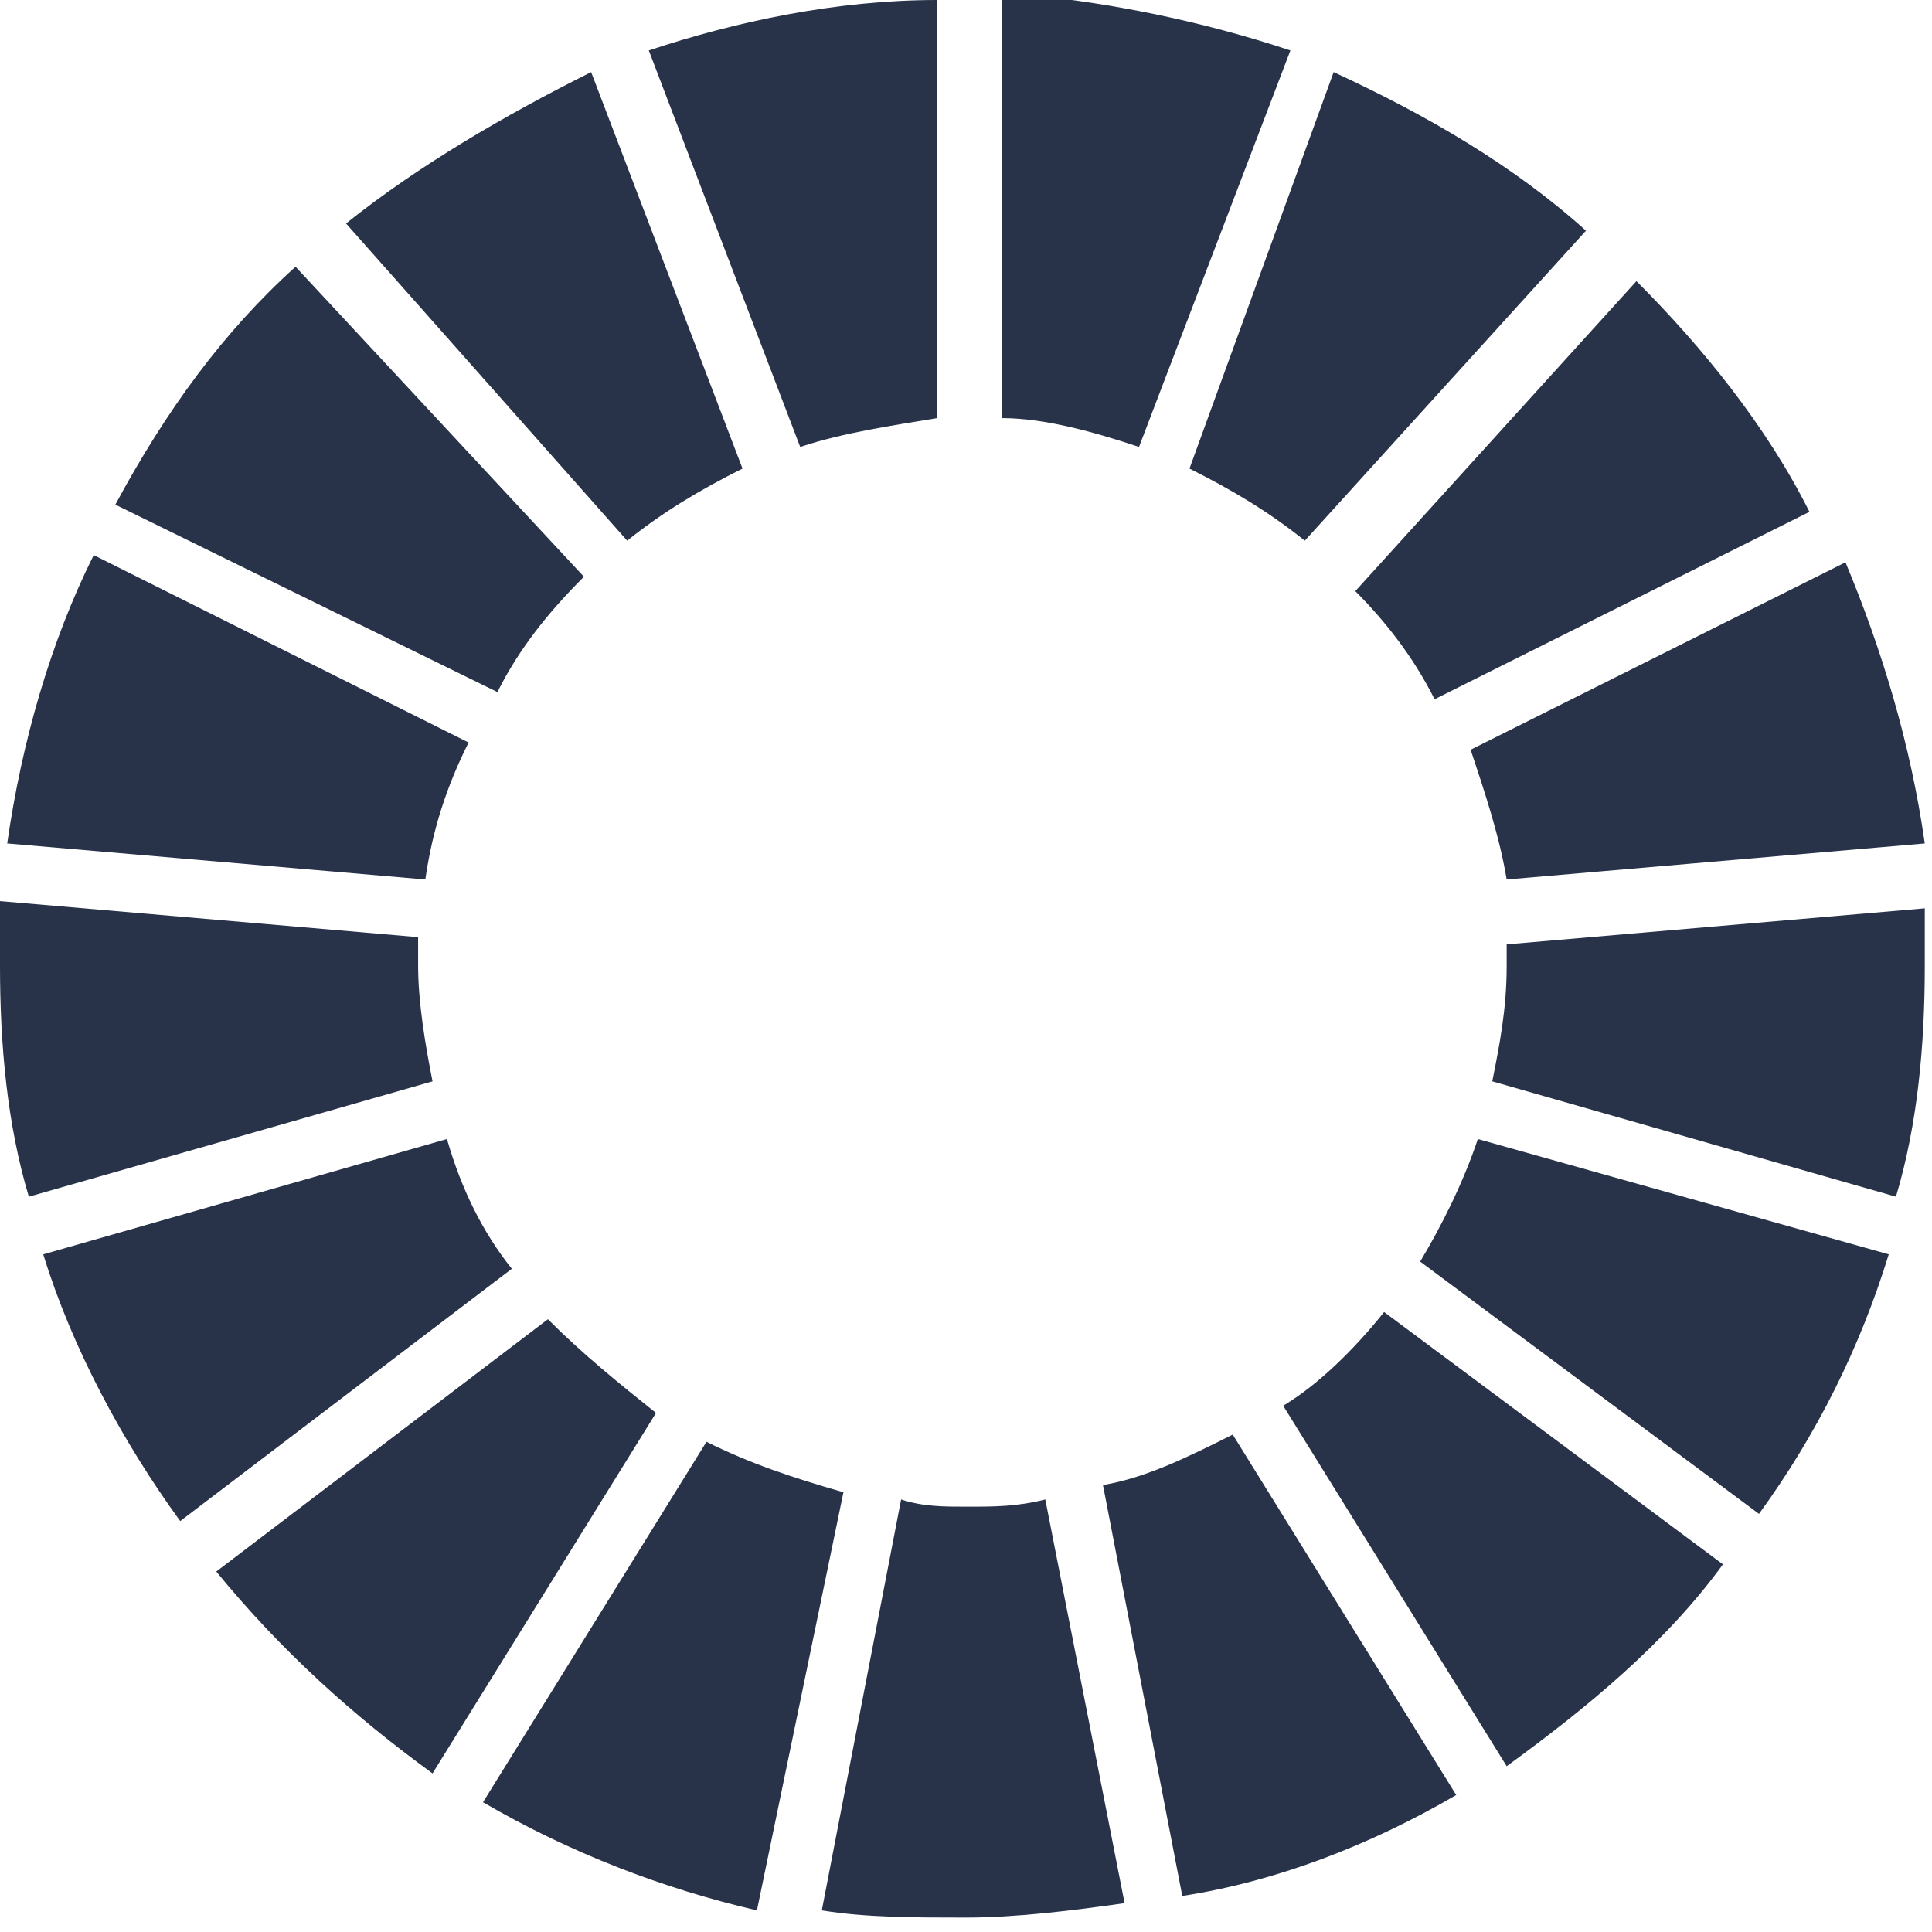
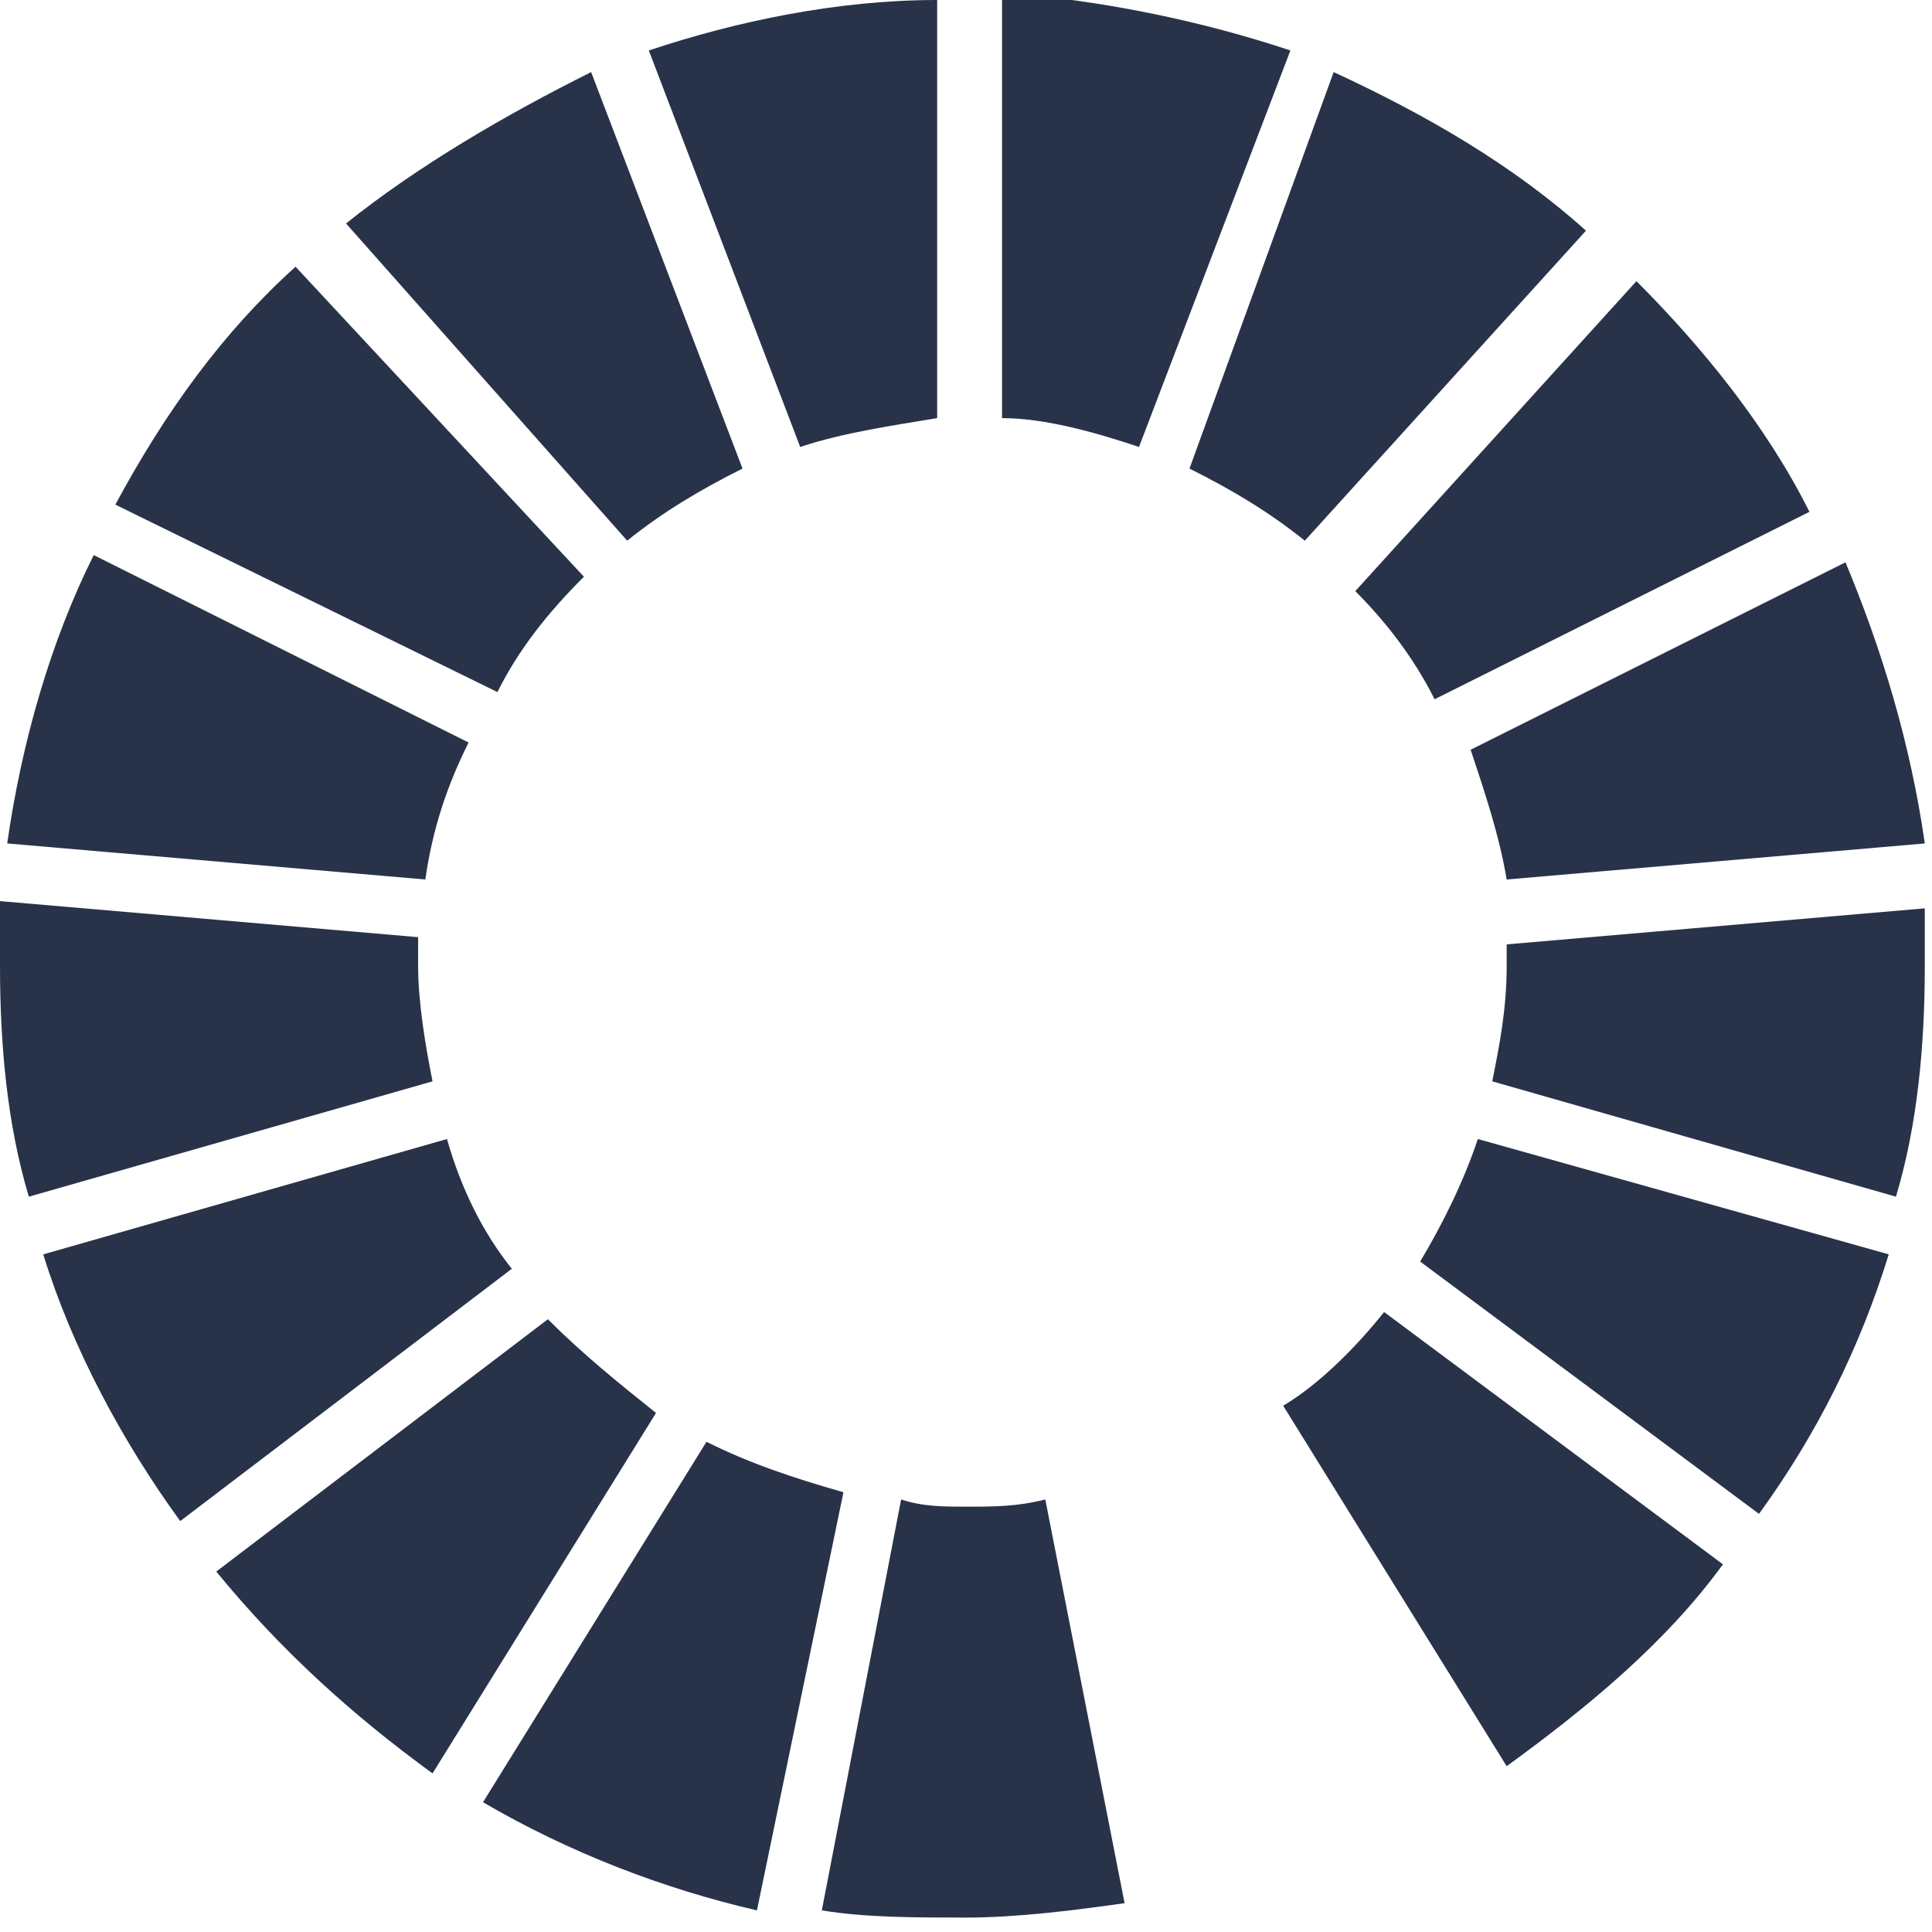
<svg xmlns="http://www.w3.org/2000/svg" version="1.1" id="Layer_1" x="0px" y="0px" viewBox="0 0 26.8 26.8" style="enable-background:new 0 0 26.8 26.8;" xml:space="preserve">
  <style type="text/css">
	.st0{fill:#28334A;}
</style>
  <g>
    <path class="st0" d="M6.9,9.6C7.2,9,7.6,8.5,8.1,8L4.1,3.7c-1,0.9-1.8,2-2.5,3.3L6.9,9.6z" />
    <path class="st0" d="M16.5,6.5c0.6,0.3,1.1,0.6,1.6,1l3.9-4.3c-1-0.9-2.2-1.6-3.5-2.2L16.5,6.5z" />
    <path class="st0" d="M25.6,7.8l-5.2,2.6c0.2,0.6,0.4,1.2,0.5,1.8l5.8-0.5C26.5,10.3,26.1,9,25.6,7.8" />
    <path class="st0" d="M19.9,9.7l5.2-2.6c-0.6-1.2-1.5-2.3-2.4-3.2l-3.9,4.3C19.2,8.6,19.6,9.1,19.9,9.7" />
    <path class="st0" d="M5.8,13.4c0-0.1,0-0.2,0-0.4L0,12.5c0,0.3,0,0.6,0,0.9c0,1.1,0.1,2.2,0.4,3.2L6,15C5.9,14.5,5.8,13.9,5.8,13.4   " />
    <path class="st0" d="M19.2,18.2c-0.4,0.5-0.9,1-1.4,1.3l3.1,5c1.1-0.8,2.2-1.7,3-2.8L19.2,18.2z" />
    <path class="st0" d="M20.9,13.4c0,0.6-0.1,1.1-0.2,1.6l5.6,1.6c0.3-1,0.4-2.1,0.4-3.2c0-0.3,0-0.5,0-0.8l-5.8,0.5   C20.9,13.2,20.9,13.3,20.9,13.4" />
    <path class="st0" d="M7.6,18.3L3,21.8c0.9,1.1,1.9,2,3,2.8l3.1-5C8.6,19.2,8.1,18.8,7.6,18.3" />
    <path class="st0" d="M5.9,12.2c0.1-0.7,0.3-1.3,0.6-1.9L1.3,7.7c-0.6,1.2-1,2.6-1.2,4L5.9,12.2z" />
-     <path class="st0" d="M20.2,24.9l-3.1-5c-0.6,0.3-1.2,0.6-1.8,0.7l1.1,5.7C17.7,26.1,19,25.6,20.2,24.9" />
    <path class="st0" d="M20.5,15.8c-0.2,0.6-0.5,1.2-0.8,1.7l4.7,3.5c0.8-1.1,1.4-2.3,1.8-3.6L20.5,15.8z" />
    <path class="st0" d="M14.5,20.8c-0.4,0.1-0.7,0.1-1.1,0.1c-0.3,0-0.6,0-0.9-0.1l-1.1,5.7c0.6,0.1,1.3,0.1,2,0.1   c0.7,0,1.5-0.1,2.2-0.2L14.5,20.8z" />
    <path class="st0" d="M13.9,5.8c0.6,0,1.3,0.2,1.9,0.4l2.1-5.5c-1.2-0.4-2.6-0.7-4-0.8V5.8z" />
    <path class="st0" d="M11.7,20.7c-0.7-0.2-1.3-0.4-1.9-0.7l-3.1,5c1.2,0.7,2.5,1.2,3.8,1.5L11.7,20.7z" />
    <path class="st0" d="M11.1,6.2C11.7,6,12.4,5.9,13,5.8V0c-1.4,0-2.8,0.3-4,0.7L11.1,6.2z" />
    <path class="st0" d="M7.1,17.6c-0.4-0.5-0.7-1.1-0.9-1.8l-5.6,1.6c0.4,1.3,1.1,2.6,1.9,3.7L7.1,17.6z" />
    <path class="st0" d="M8.7,7.5c0.5-0.4,1-0.7,1.6-1L8.2,1C7,1.6,5.8,2.3,4.8,3.1L8.7,7.5z" />
  </g>
</svg>